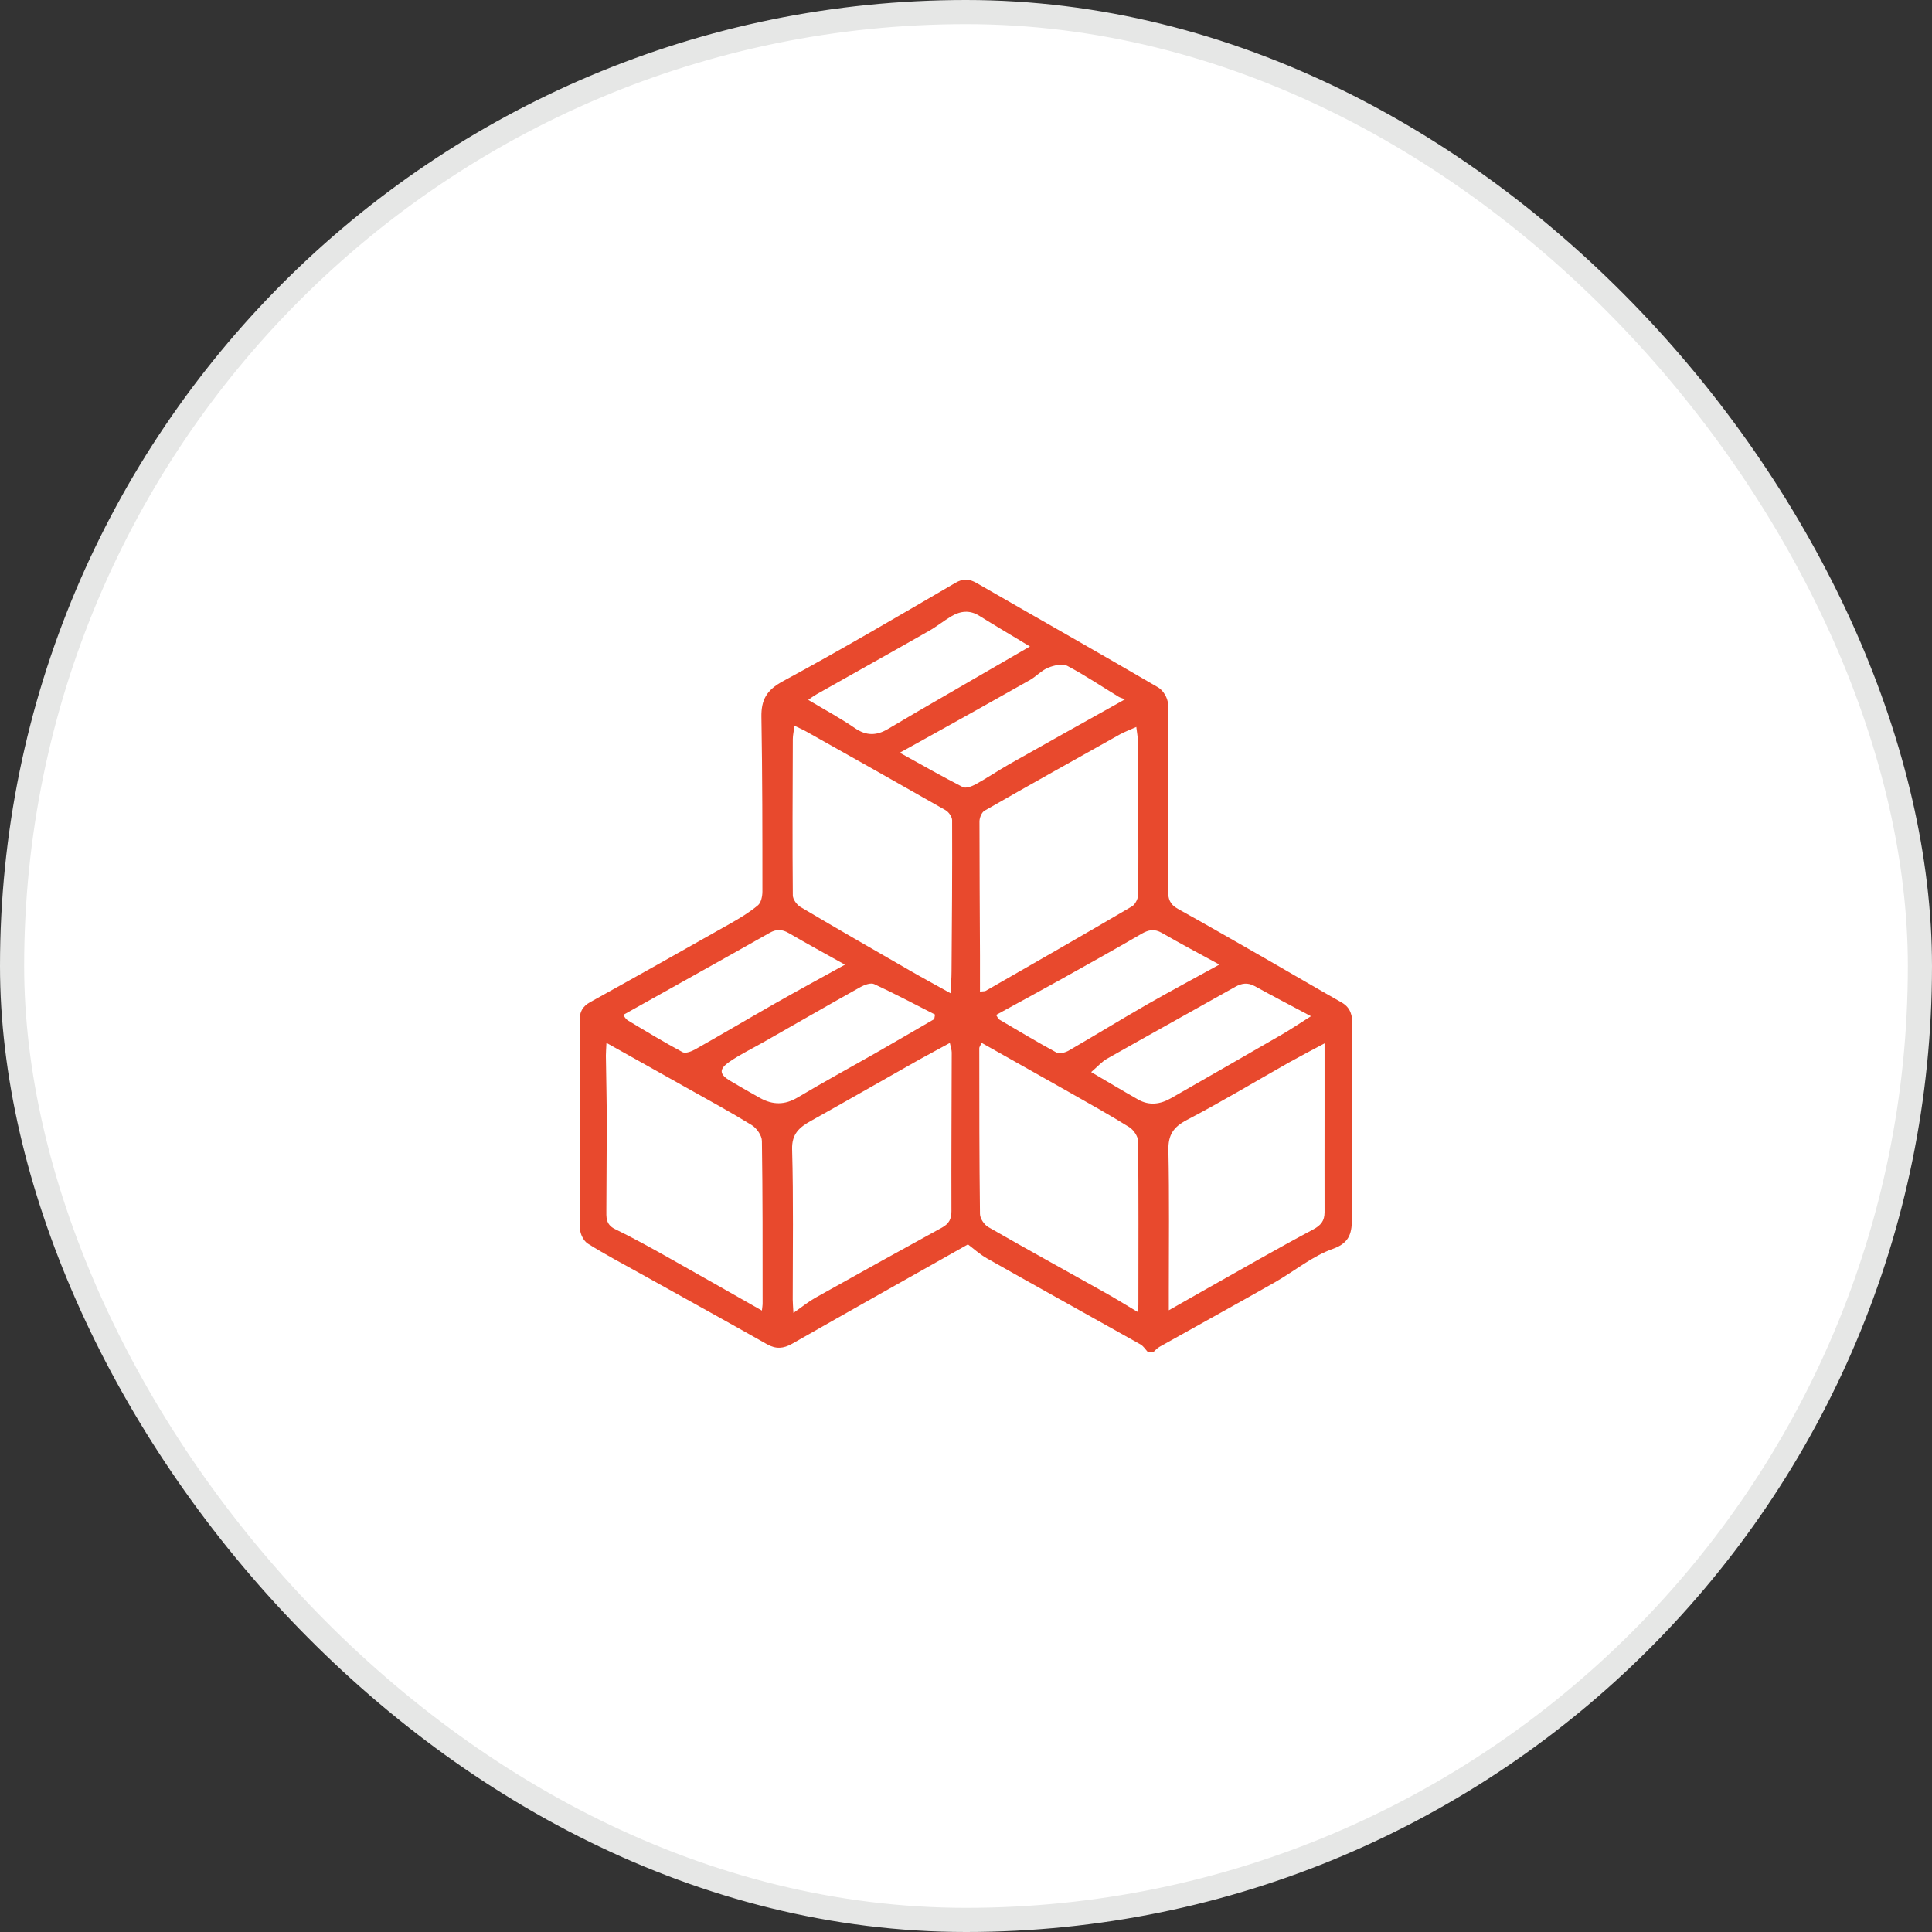
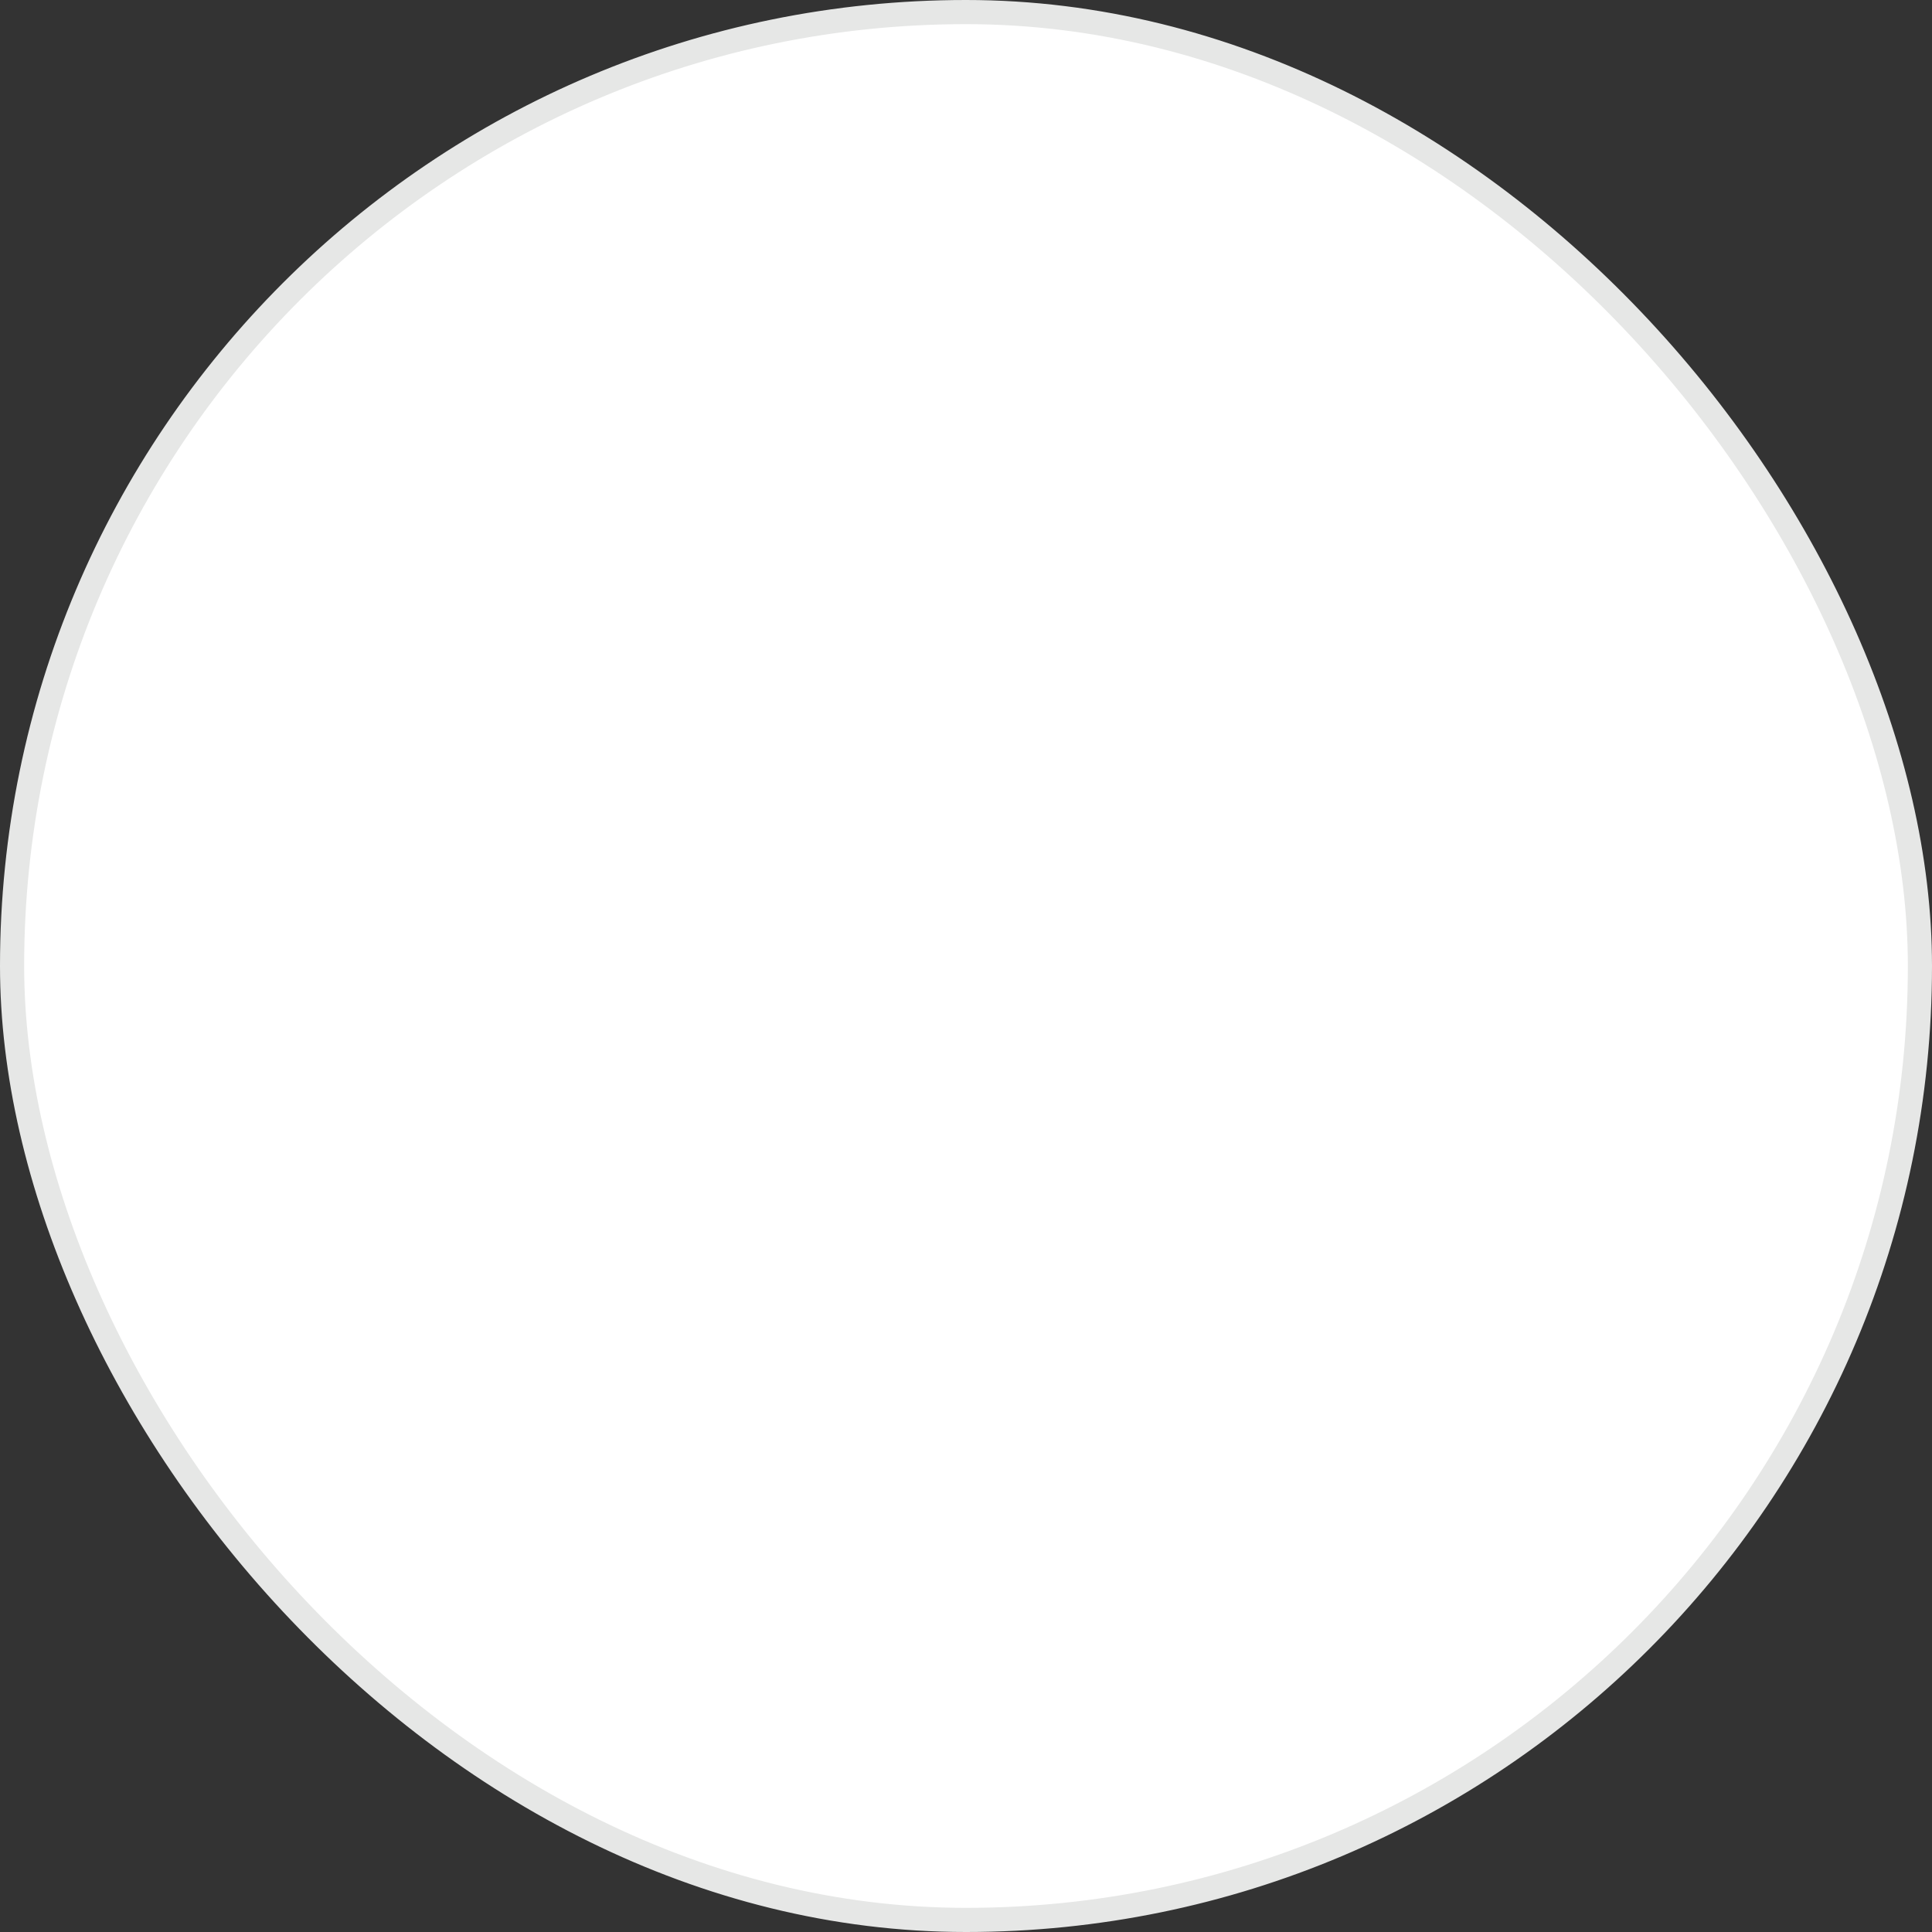
<svg xmlns="http://www.w3.org/2000/svg" width="80" height="80" viewBox="0 0 80 80" fill="none">
  <rect x="0" y="0" width="80" height="80" fill="#333333" stroke="none" />
  <rect x="0.5" y="0.5" width="79" height="79" rx="39.5" fill="white" />
-   <rect width="40" height="40" transform="translate(20 20)" fill="white" />
-   <path d="M47.543 56C47.437 55.886 47.351 55.74 47.22 55.667C45.11 54.48 42.991 53.309 40.885 52.117C40.566 51.938 40.288 51.682 40.08 51.528C37.622 52.914 35.205 54.272 32.8 55.642C32.441 55.846 32.13 55.87 31.762 55.663C30.024 54.679 28.273 53.715 26.531 52.743C25.795 52.333 25.051 51.943 24.339 51.495C24.168 51.386 24.024 51.097 24.016 50.886C23.984 49.999 24.016 49.113 24.016 48.227C24.016 46.235 24.016 44.246 24 42.254C24 41.901 24.119 41.673 24.442 41.494C26.38 40.421 28.31 39.335 30.241 38.242C30.637 38.018 31.034 37.778 31.381 37.49C31.516 37.38 31.57 37.111 31.57 36.916C31.57 34.51 31.57 32.099 31.529 29.692C31.516 28.98 31.741 28.574 32.42 28.208C34.829 26.907 37.188 25.517 39.556 24.138C39.888 23.943 40.125 23.964 40.44 24.142C42.947 25.586 45.466 27.009 47.964 28.468C48.165 28.586 48.357 28.907 48.361 29.139C48.389 31.712 48.385 34.29 48.365 36.864C48.365 37.225 48.443 37.449 48.77 37.632C49.968 38.295 51.154 38.982 52.344 39.661C53.416 40.275 54.479 40.901 55.554 41.51C55.939 41.73 56 42.063 56 42.45C55.996 44.921 56 47.397 55.996 49.869C55.996 50.052 55.996 50.235 55.988 50.422C55.967 50.991 55.943 51.447 55.194 51.711C54.336 52.016 53.595 52.638 52.79 53.097C51.203 54 49.6 54.878 48.009 55.772C47.911 55.829 47.833 55.919 47.748 55.996H47.543V56ZM32.899 30.054C32.866 30.294 32.829 30.448 32.829 30.607C32.821 32.761 32.809 34.92 32.829 37.075C32.829 37.237 32.993 37.465 33.144 37.555C34.641 38.445 36.154 39.311 37.663 40.181C38.199 40.49 38.742 40.783 39.36 41.128C39.376 40.783 39.401 40.506 39.401 40.23C39.417 38.14 39.434 36.054 39.425 33.965C39.425 33.822 39.286 33.627 39.156 33.55C37.246 32.461 35.332 31.383 33.414 30.306C33.271 30.224 33.124 30.159 32.903 30.054H32.899ZM40.648 43.185C40.587 43.312 40.55 43.356 40.55 43.401C40.55 45.69 40.55 47.979 40.579 50.268C40.579 50.455 40.755 50.715 40.926 50.812C42.525 51.731 44.141 52.617 45.748 53.52C46.194 53.768 46.627 54.04 47.101 54.321C47.118 54.187 47.138 54.105 47.138 54.028C47.138 51.772 47.15 49.516 47.126 47.259C47.126 47.06 46.942 46.788 46.762 46.674C45.948 46.166 45.106 45.698 44.267 45.222C43.077 44.547 41.883 43.881 40.652 43.185H40.648ZM32.854 54.366C33.218 54.109 33.479 53.898 33.766 53.736C35.508 52.76 37.254 51.792 39.004 50.833C39.295 50.674 39.397 50.479 39.397 50.15C39.389 47.958 39.405 45.771 39.409 43.58C39.409 43.474 39.368 43.368 39.331 43.185C38.882 43.429 38.481 43.645 38.084 43.864C36.583 44.71 35.091 45.568 33.586 46.409C33.103 46.678 32.78 46.946 32.8 47.596C32.858 49.67 32.825 51.743 32.825 53.817C32.825 53.963 32.841 54.105 32.854 54.362V54.366ZM40.579 41.059C40.718 41.043 40.771 41.051 40.812 41.031C42.836 39.872 44.86 38.713 46.868 37.534C47.016 37.449 47.134 37.193 47.134 37.018C47.142 34.912 47.134 32.81 47.118 30.704C47.118 30.517 47.077 30.334 47.052 30.102C46.778 30.224 46.57 30.302 46.377 30.407C44.505 31.456 42.632 32.501 40.767 33.57C40.648 33.639 40.558 33.863 40.558 34.014C40.558 35.867 40.571 37.721 40.579 39.575C40.579 40.055 40.579 40.539 40.579 41.063V41.059ZM25.112 43.177C25.1 43.454 25.088 43.58 25.088 43.71C25.1 44.661 25.125 45.617 25.125 46.568C25.125 47.739 25.108 48.91 25.108 50.081C25.108 50.386 25.071 50.699 25.46 50.89C26.204 51.251 26.928 51.654 27.652 52.06C28.944 52.784 30.228 53.52 31.549 54.268C31.561 54.15 31.578 54.057 31.578 53.963C31.578 51.723 31.582 49.483 31.549 47.247C31.549 47.019 31.332 46.714 31.128 46.588C30.236 46.039 29.316 45.539 28.404 45.027C27.345 44.429 26.282 43.84 25.116 43.185L25.112 43.177ZM54.843 43.206C54.295 43.498 53.833 43.738 53.383 43.99C51.972 44.787 50.581 45.625 49.142 46.377C48.582 46.67 48.369 46.999 48.381 47.621C48.422 49.577 48.398 51.532 48.398 53.487C48.398 53.727 48.398 53.971 48.398 54.256C48.933 53.951 49.428 53.67 49.923 53.39C51.399 52.561 52.863 51.715 54.36 50.918C54.7 50.739 54.847 50.552 54.847 50.194C54.843 48.808 54.847 47.418 54.847 46.031C54.847 45.133 54.847 44.238 54.847 43.202L54.843 43.206ZM42.648 26.769C41.895 26.313 41.217 25.915 40.546 25.496C40.153 25.252 39.769 25.297 39.397 25.517C39.078 25.704 38.788 25.944 38.464 26.126C36.923 27.005 35.373 27.866 33.827 28.741C33.688 28.818 33.561 28.915 33.467 28.98C34.134 29.379 34.792 29.733 35.401 30.151C35.876 30.477 36.301 30.464 36.771 30.184C37.585 29.7 38.403 29.224 39.221 28.753C40.346 28.098 41.47 27.452 42.648 26.769ZM50.492 39.941C49.645 39.478 48.868 39.067 48.107 38.628C47.801 38.453 47.559 38.498 47.265 38.669C46.128 39.331 44.975 39.97 43.826 40.612C42.975 41.084 42.12 41.547 41.245 42.027C41.307 42.112 41.327 42.189 41.38 42.218C42.165 42.681 42.947 43.149 43.748 43.584C43.867 43.649 44.112 43.584 44.255 43.502C45.351 42.868 46.427 42.206 47.527 41.575C48.488 41.027 49.465 40.506 50.492 39.941ZM25.808 42.031C25.861 42.1 25.91 42.197 25.988 42.246C26.74 42.698 27.492 43.153 28.265 43.568C28.388 43.633 28.642 43.535 28.797 43.446C29.913 42.816 31.013 42.165 32.126 41.531C33.058 41.002 34.003 40.49 34.988 39.945C34.183 39.494 33.418 39.079 32.666 38.64C32.388 38.477 32.154 38.465 31.868 38.628C29.856 39.766 27.836 40.888 25.803 42.027L25.808 42.031ZM37.258 31.168C38.19 31.684 39.017 32.156 39.867 32.591C39.99 32.656 40.239 32.562 40.391 32.481C40.865 32.221 41.315 31.916 41.785 31.647C43.339 30.769 44.897 29.899 46.586 28.956C46.455 28.907 46.386 28.891 46.324 28.854C45.617 28.424 44.93 27.96 44.198 27.574C43.997 27.468 43.646 27.549 43.404 27.647C43.13 27.757 42.914 28.005 42.652 28.155C41.167 28.997 39.675 29.826 38.186 30.655C37.925 30.802 37.659 30.948 37.258 31.168ZM38.685 42.197C38.697 42.136 38.71 42.072 38.718 42.011C37.88 41.584 37.05 41.145 36.199 40.75C36.06 40.685 35.806 40.775 35.643 40.864C34.297 41.616 32.964 42.385 31.623 43.149C31.152 43.417 30.662 43.653 30.216 43.958C29.754 44.275 29.778 44.486 30.257 44.767C30.666 45.007 31.075 45.247 31.488 45.474C32.003 45.755 32.498 45.759 33.025 45.446C34.138 44.783 35.283 44.161 36.407 43.519C37.168 43.084 37.92 42.641 38.681 42.202L38.685 42.197ZM54.286 42.08C53.403 41.608 52.671 41.23 51.951 40.831C51.665 40.677 51.42 40.709 51.146 40.864C49.379 41.86 47.604 42.84 45.838 43.84C45.629 43.958 45.462 44.153 45.183 44.393C45.891 44.808 46.508 45.178 47.13 45.531C47.588 45.791 48.05 45.726 48.488 45.474C50.013 44.604 51.538 43.726 53.06 42.848C53.436 42.633 53.792 42.389 54.291 42.075L54.286 42.08Z" fill="#E8492D" />
  <rect x="0.5" y="0.5" width="79" height="79" rx="39.5" stroke="#E6E7E6" />
</svg>